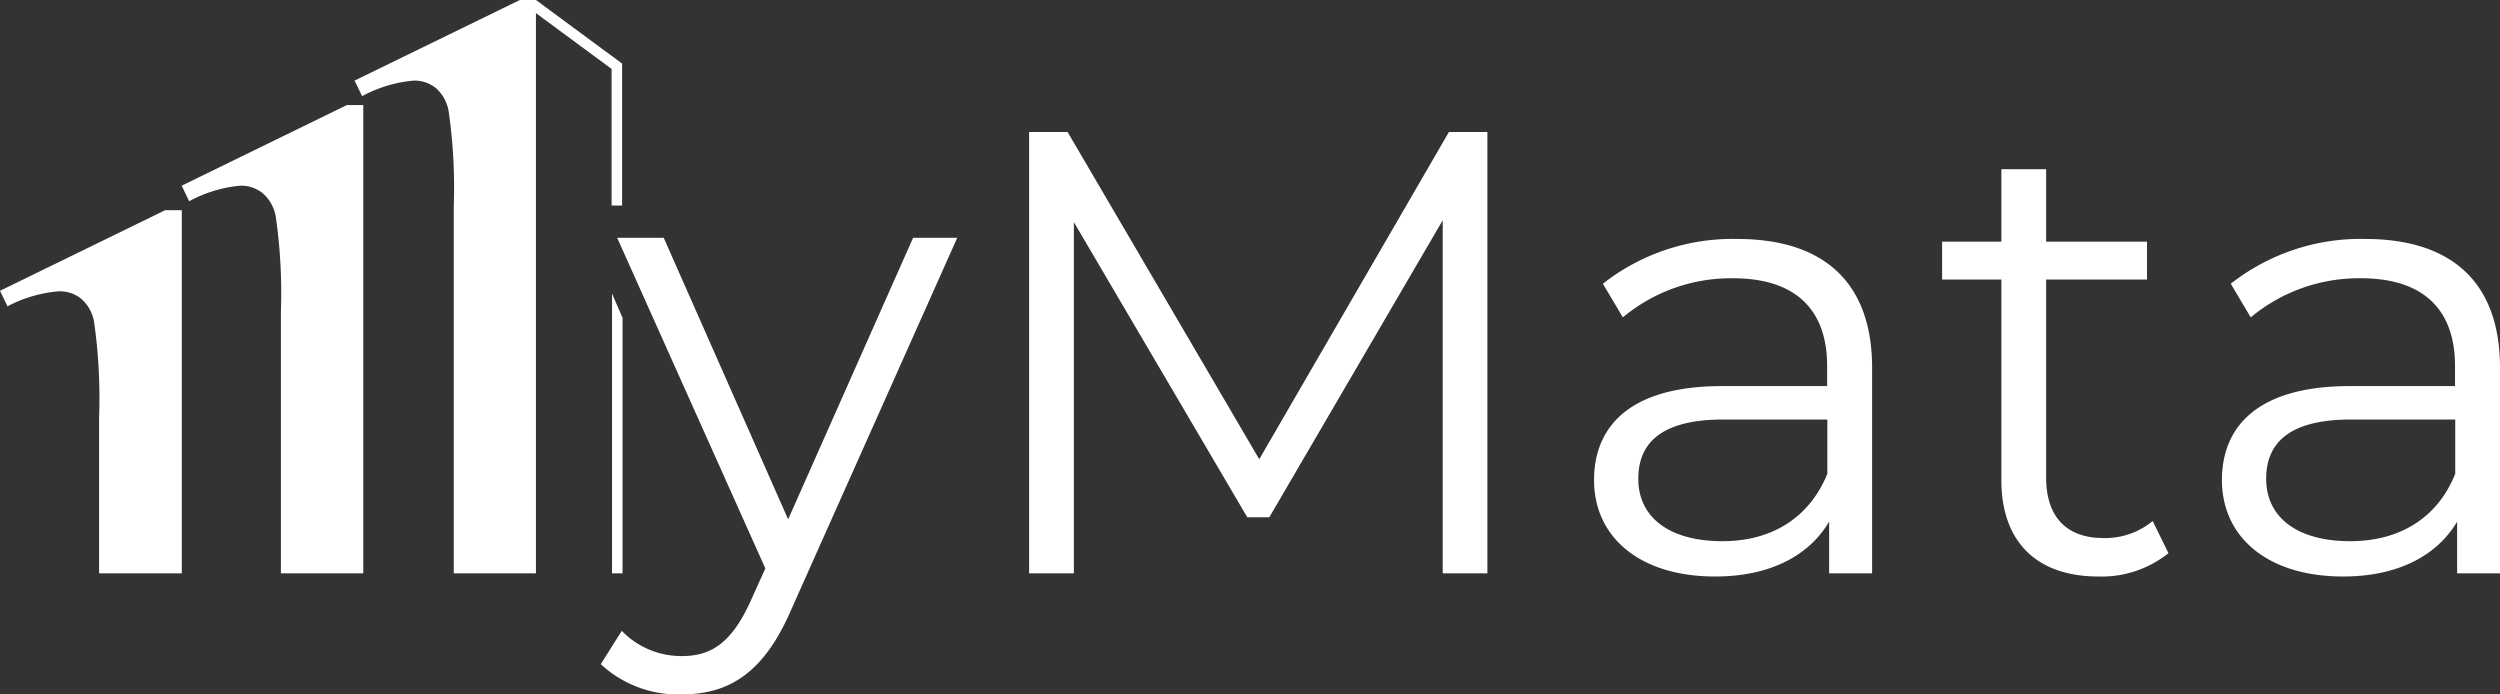
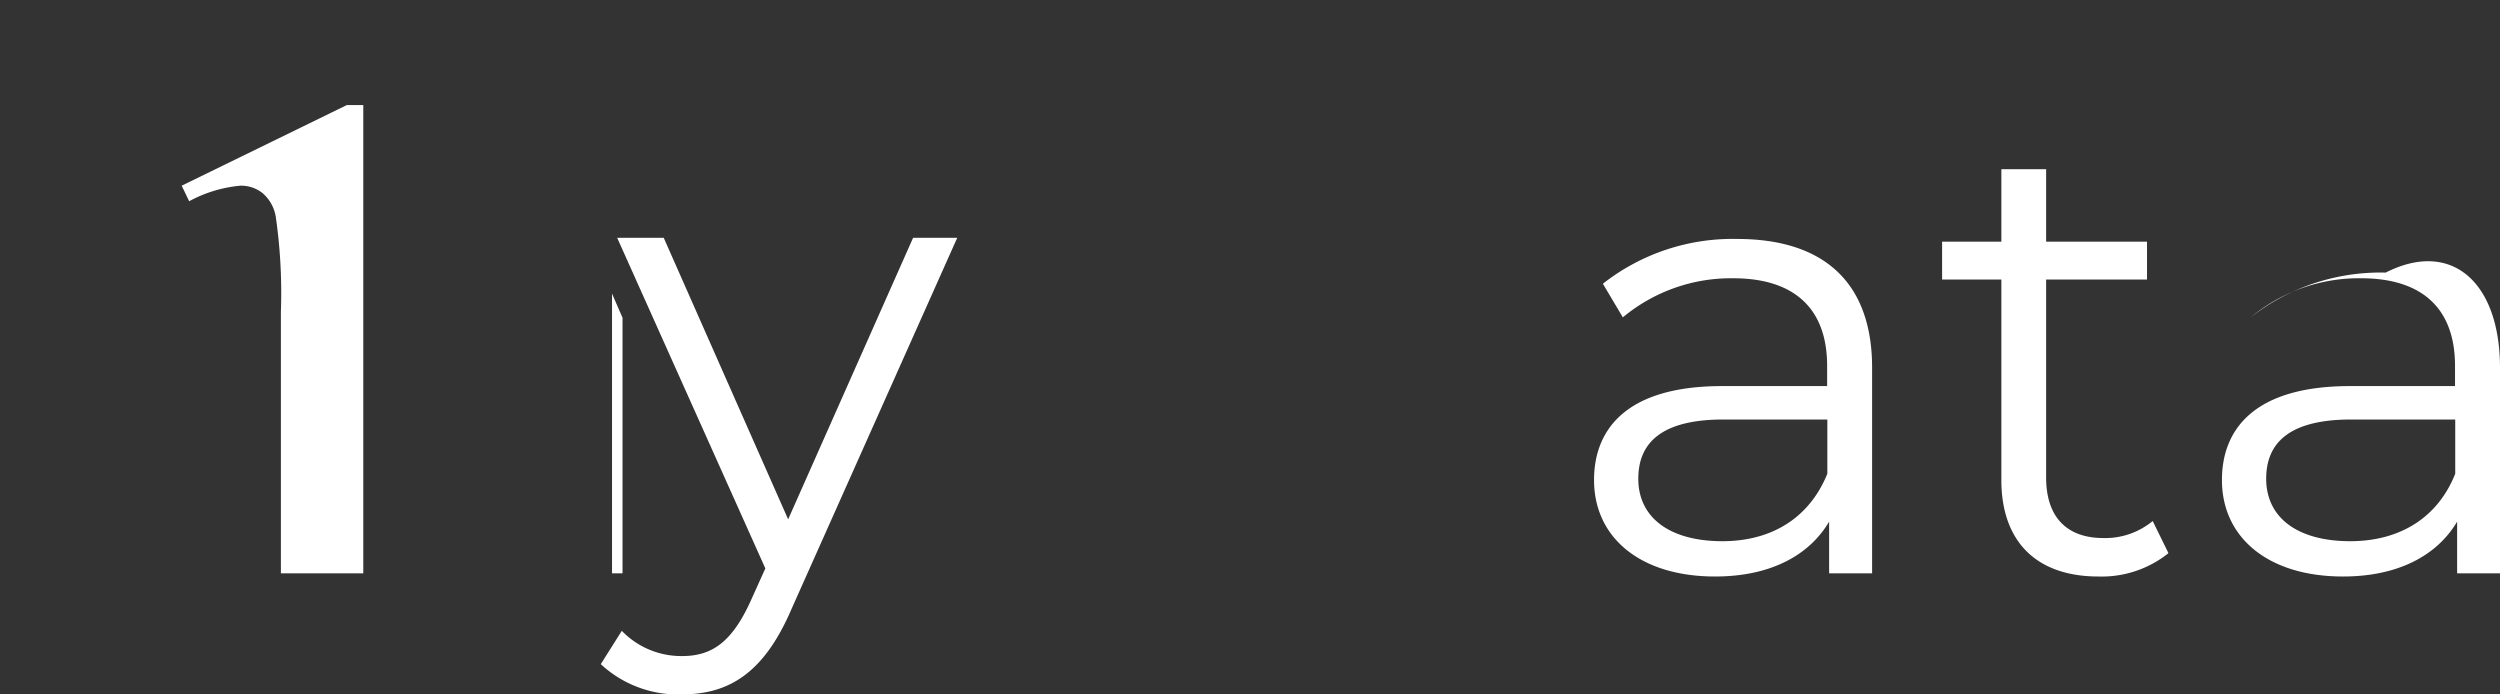
<svg xmlns="http://www.w3.org/2000/svg" id="Calque_1" data-name="Calque 1" viewBox="0 0 237.9 66.08">
  <rect x="0" y="0" width="237.9" height="66.08" fill="#333333" stroke="none" />
  <defs>
    <style>.cls-1{fill:#ffffff;}</style>
  </defs>
  <title>logo</title>
-   <path class="cls-1" d="M9.43,54.56V39.68a51.23,51.23,0,0,0-.47-9,3.77,3.77,0,0,0-1.22-2.24,3.24,3.24,0,0,0-2.12-.72A12.65,12.65,0,0,0,.71,29.15L0,27.67,15.72,20H17.3V54.56" />
  <path class="cls-1" d="M26.73,54.56V29.68a50.86,50.86,0,0,0-.48-9A3.76,3.76,0,0,0,25,18.39a3.26,3.26,0,0,0-2.12-.72A12.61,12.61,0,0,0,18,19.15l-.71-1.48L33,10h1.57V54.56" />
  <polygon class="cls-1" points="58.24 54.56 59.24 54.56 59.24 30.24 58.24 27.94 58.24 54.56" />
-   <path class="cls-1" d="M51,0H49.47L33.74,7.67l.72,1.48a12.61,12.61,0,0,1,4.91-1.48,3.26,3.26,0,0,1,2.12.72,3.82,3.82,0,0,1,1.21,2.24,50.86,50.86,0,0,1,.48,9V54.56H51V1.25l7.2,5.31v13h1V6.05Z" />
-   <polygon class="cls-1" points="141.54 12.56 141.54 54.56 137.29 54.56 137.29 20.96 120.79 49.22 118.69 49.22 102.19 21.14 102.19 54.56 97.93 54.56 97.93 12.56 101.59 12.56 119.83 43.7 137.88 12.56 141.54 12.56" />
  <path class="cls-1" d="M178.15,35V54.56h-4.09V49.64c-1.91,3.24-5.63,5.22-10.85,5.22-7.14,0-11.52-3.72-11.52-9.18,0-4.86,3.12-8.94,12.18-8.94h10V34.82c0-5.4-3.06-8.34-8.94-8.34a16.08,16.08,0,0,0-10.5,3.72L152.53,27a20,20,0,0,1,12.84-4.26C173.52,22.76,178.15,26.84,178.15,35Zm-4.26,10.08V39.92H164c-6.12,0-8.1,2.4-8.1,5.64,0,3.66,2.94,5.94,8,5.94C168.67,51.5,172.21,49.22,173.89,45.08Z" />
  <path class="cls-1" d="M206.35,52.64a10.16,10.16,0,0,1-6.66,2.22c-5.94,0-9.24-3.36-9.24-9.18V26.6h-5.64V23h5.64V16.1h4.26V23h9.6v3.6h-9.6V45.44c0,3.72,1.92,5.76,5.45,5.76a7.08,7.08,0,0,0,4.69-1.62Z" />
-   <path class="cls-1" d="M237.9,35V54.56h-4.08V49.64c-1.92,3.24-5.64,5.22-10.86,5.22-7.14,0-11.52-3.72-11.52-9.18,0-4.86,3.12-8.94,12.18-8.94h10V34.82c0-5.4-3.06-8.34-8.94-8.34a16.08,16.08,0,0,0-10.5,3.72L212.28,27a20,20,0,0,1,12.84-4.26C233.28,22.76,237.9,26.84,237.9,35Zm-4.26,10.08V39.92h-9.9c-6.12,0-8.09,2.4-8.09,5.64,0,3.66,2.93,5.94,8,5.94C228.42,51.5,232,49.22,233.64,45.08Z" />
+   <path class="cls-1" d="M237.9,35V54.56h-4.08V49.64c-1.92,3.24-5.64,5.22-10.86,5.22-7.14,0-11.52-3.72-11.52-9.18,0-4.86,3.12-8.94,12.18-8.94h10V34.82c0-5.4-3.06-8.34-8.94-8.34a16.08,16.08,0,0,0-10.5,3.72a20,20,0,0,1,12.84-4.26C233.28,22.76,237.9,26.84,237.9,35Zm-4.26,10.08V39.92h-9.9c-6.12,0-8.09,2.4-8.09,5.64,0,3.66,2.93,5.94,8,5.94C228.42,51.5,232,49.22,233.64,45.08Z" />
  <path class="cls-1" d="M91.09,22.63,75.33,57.93c-2.64,6.17-6,8.15-10.49,8.15a10.78,10.78,0,0,1-7.67-2.88l2-3.17a7.86,7.86,0,0,0,5.75,2.4c2.82,0,4.74-1.32,6.53-5.28l1.38-3.06L58.73,22.63h4.43L75,49.42,86.89,22.63Z" />
</svg>